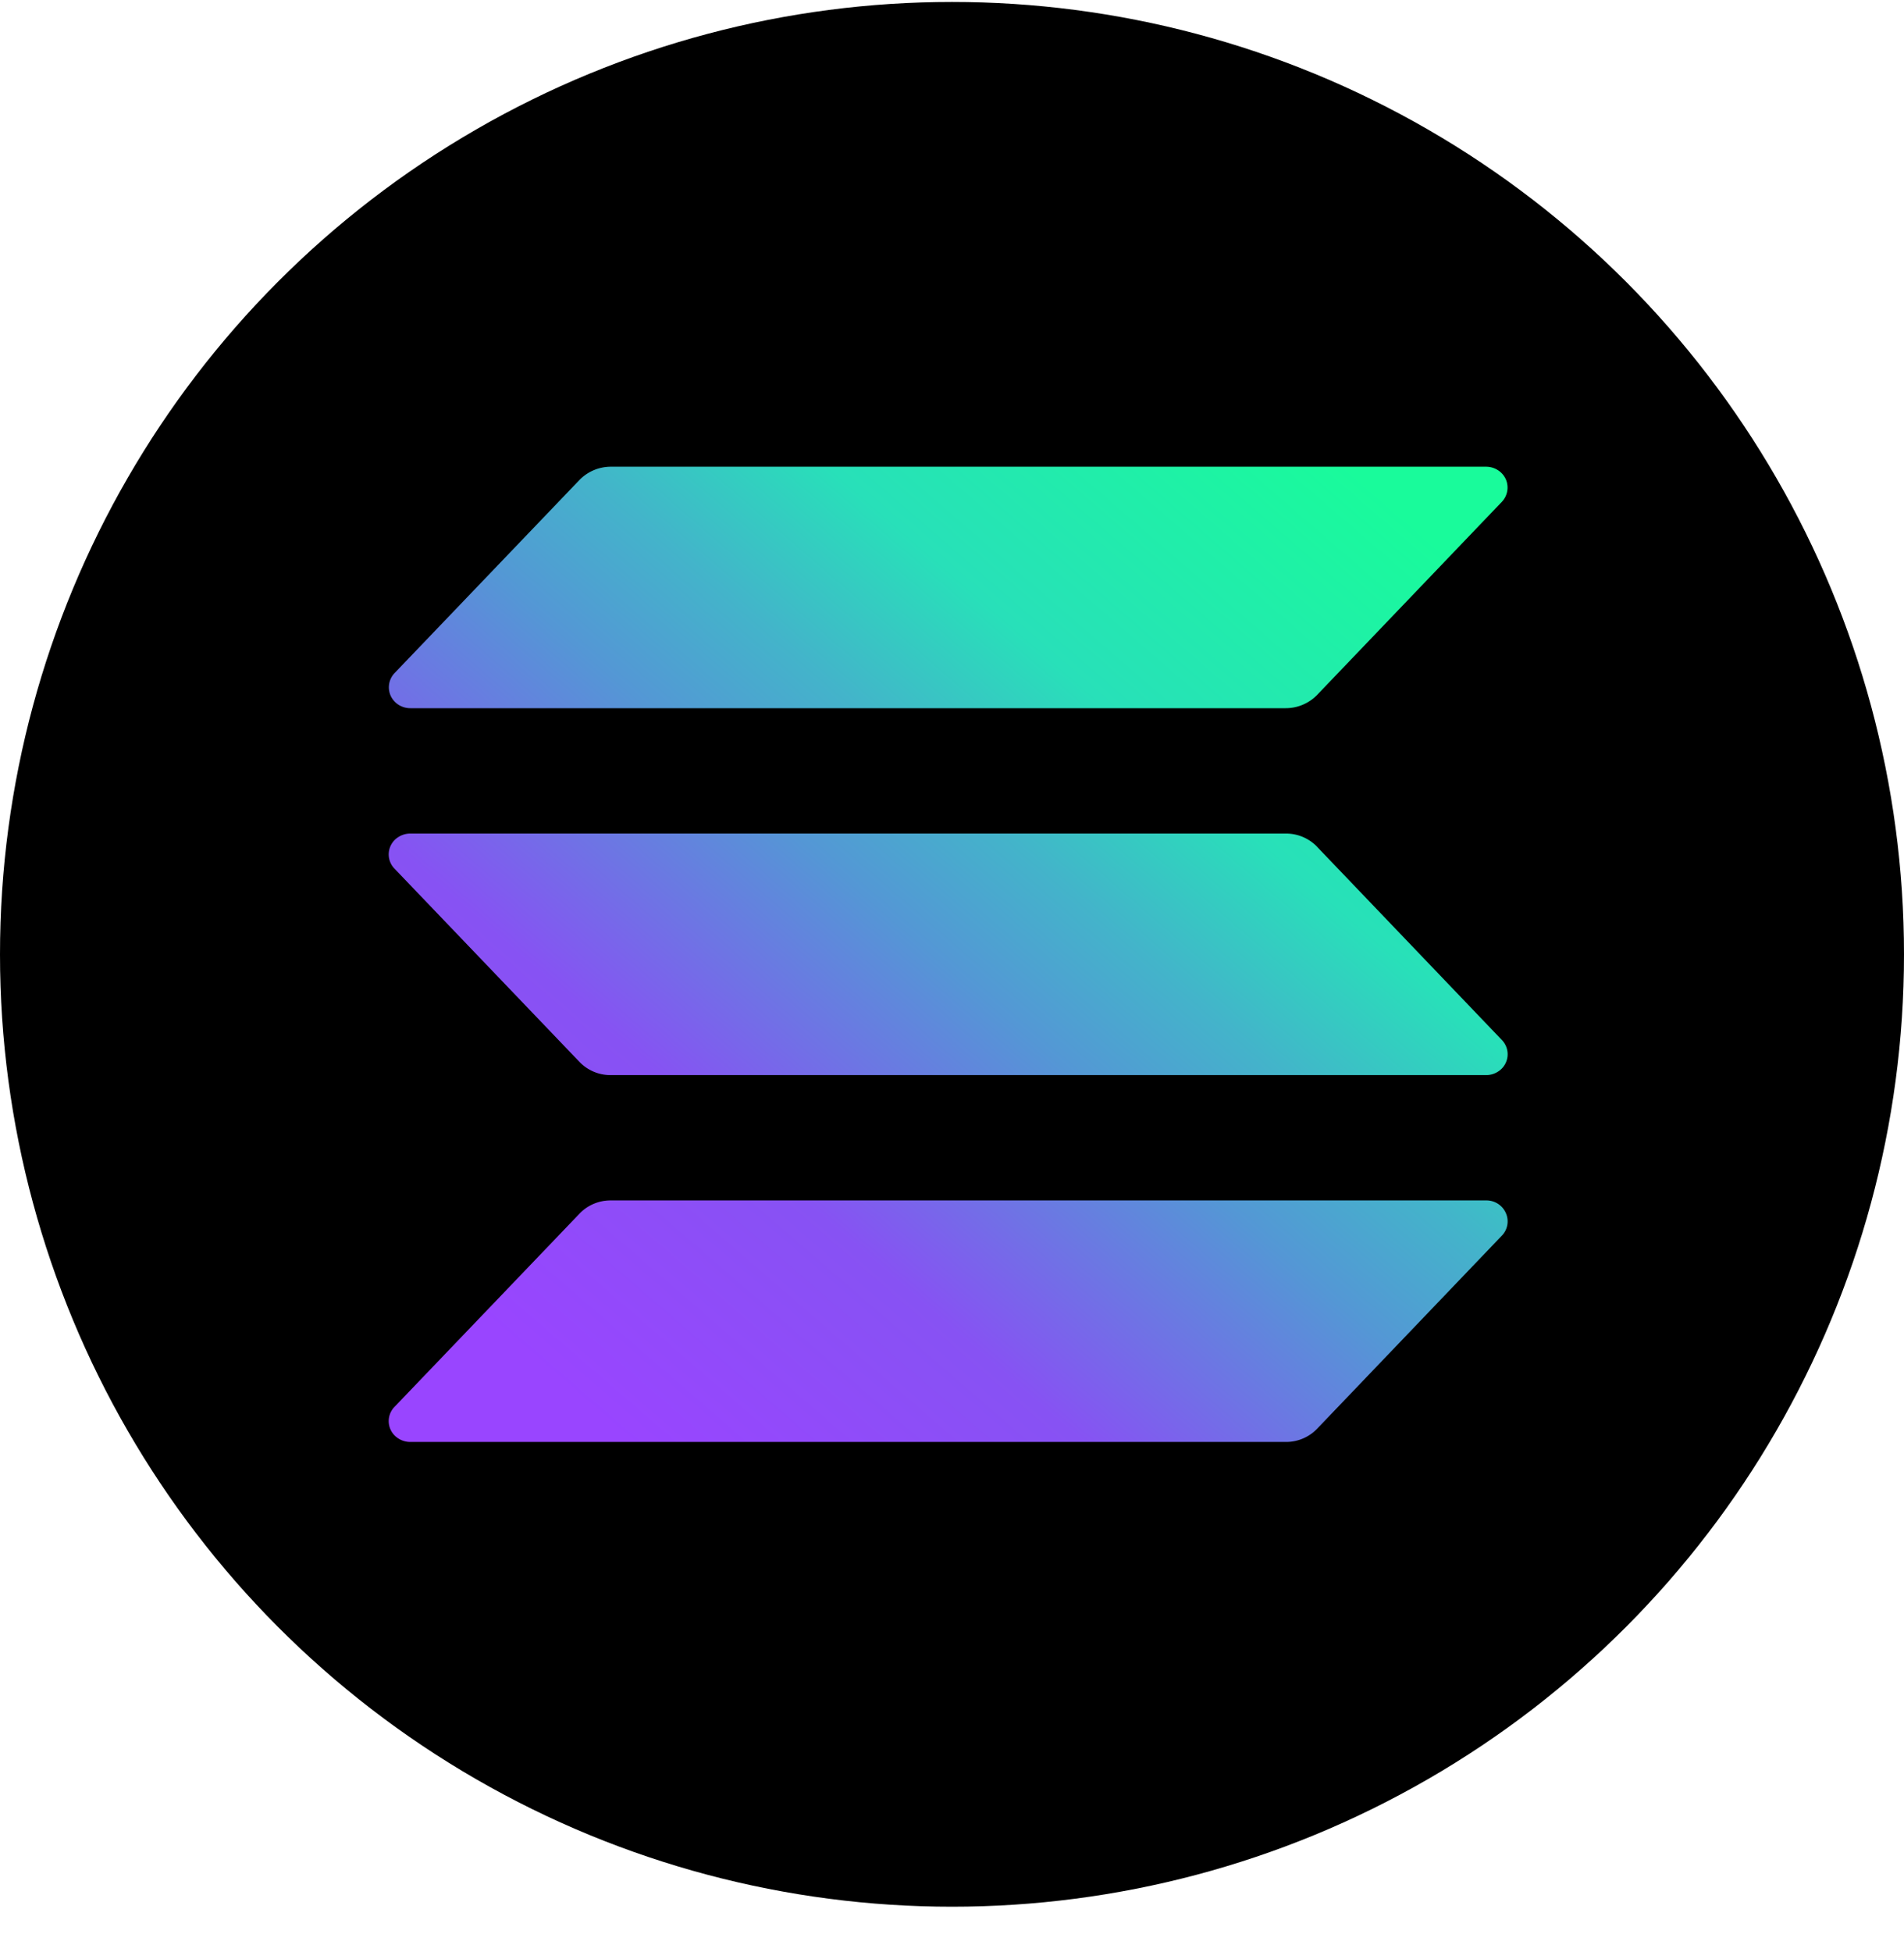
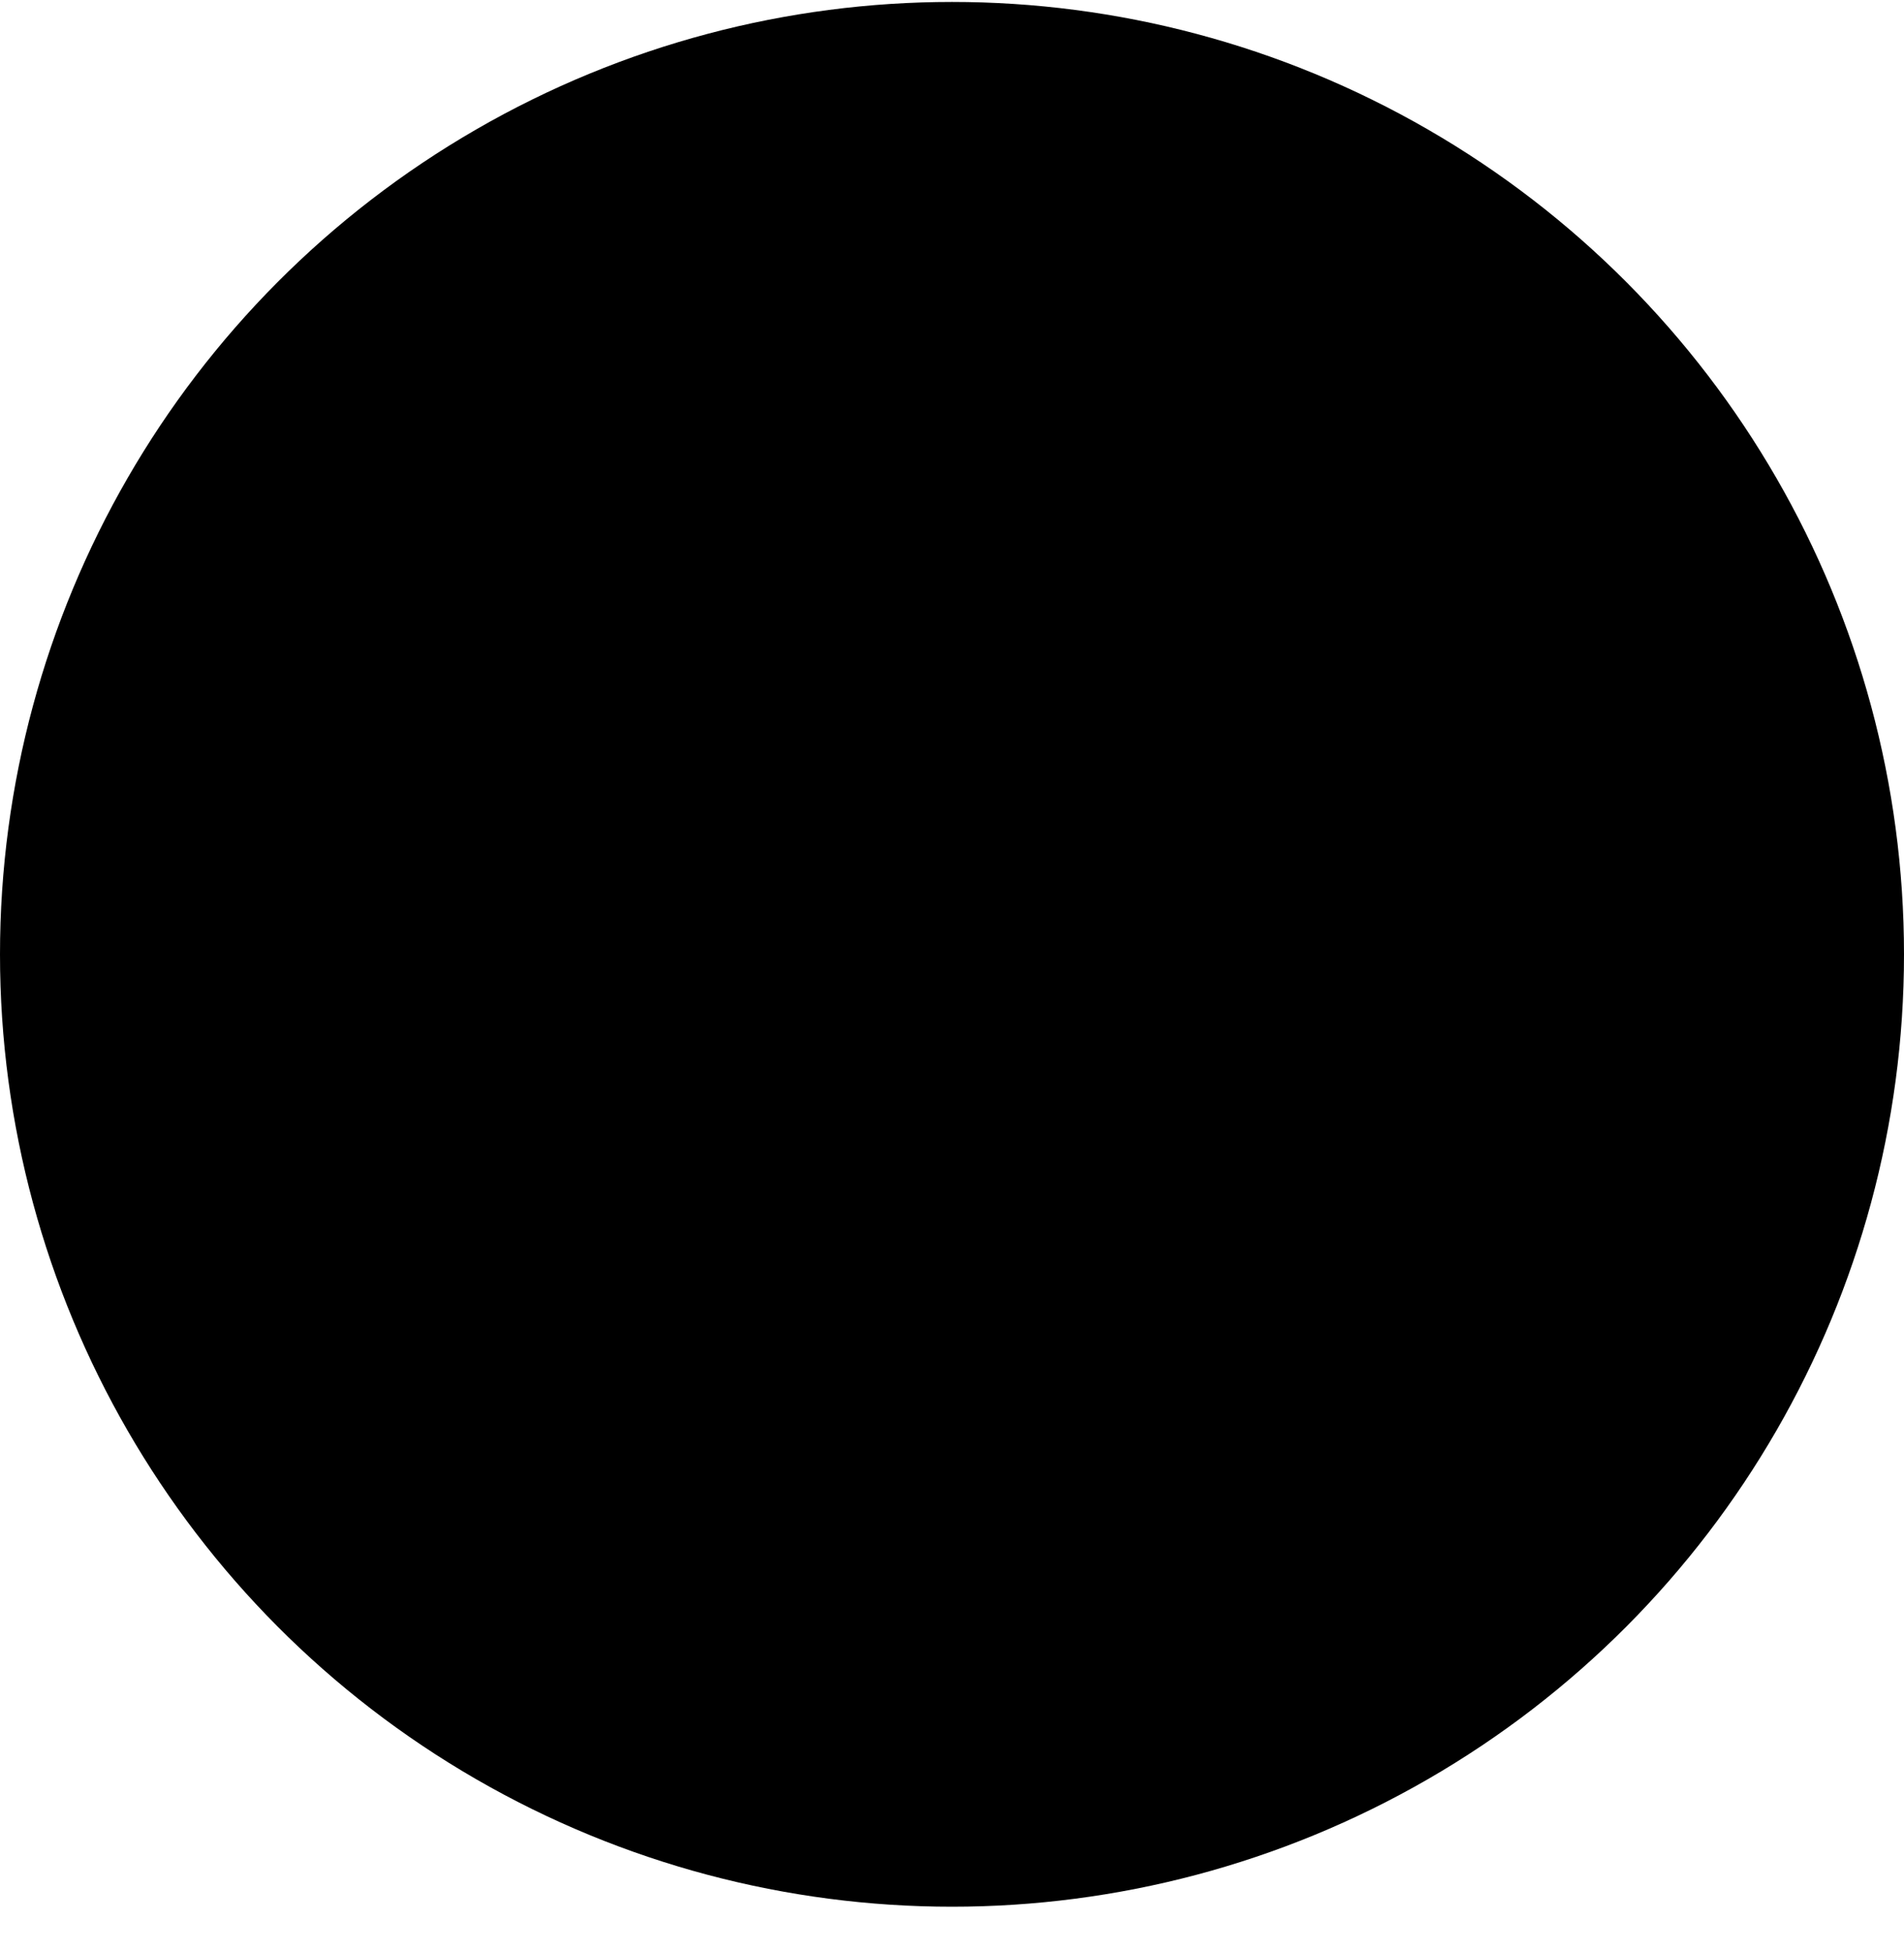
<svg xmlns="http://www.w3.org/2000/svg" width="40" height="41" fill="none">
  <circle cx="20" cy="20.041" r="20" fill="#000" />
-   <path d="m31.552 25.948-3.88 4.054a.903.903 0 0 1-.66.279H8.618a.459.459 0 0 1-.247-.072.429.429 0 0 1-.082-.666l3.883-4.054a.9.9 0 0 1 .657-.28h18.393a.444.444 0 0 1 .413.264.429.429 0 0 1-.083.475Zm-3.88-8.164a.902.902 0 0 0-.66-.279H8.618a.459.459 0 0 0-.247.072.429.429 0 0 0-.082.666l3.883 4.055a.901.901 0 0 0 .657.279h18.393a.46.46 0 0 0 .247-.072.43.43 0 0 0 .082-.666l-3.88-4.055ZM8.617 14.872h18.394a.92.92 0 0 0 .66-.279l3.88-4.054a.436.436 0 0 0 .084-.474.444.444 0 0 0-.167-.192.46.46 0 0 0-.247-.072H12.83a.921.921 0 0 0-.657.279l-3.883 4.054a.434.434 0 0 0-.084.474.443.443 0 0 0 .166.192.46.46 0 0 0 .247.072Z" fill="url(#a)" />
  <defs>
    <linearGradient id="a" x1="10.151" y1="30.769" x2="28.878" y2="9.099" gradientUnits="userSpaceOnUse">
      <stop offset=".08" stop-color="#9945FF" />
      <stop offset=".3" stop-color="#8752F3" />
      <stop offset=".5" stop-color="#5497D5" />
      <stop offset=".6" stop-color="#43B4CA" />
      <stop offset=".72" stop-color="#28E0B9" />
      <stop offset=".97" stop-color="#19FB9B" />
    </linearGradient>
  </defs>
</svg>